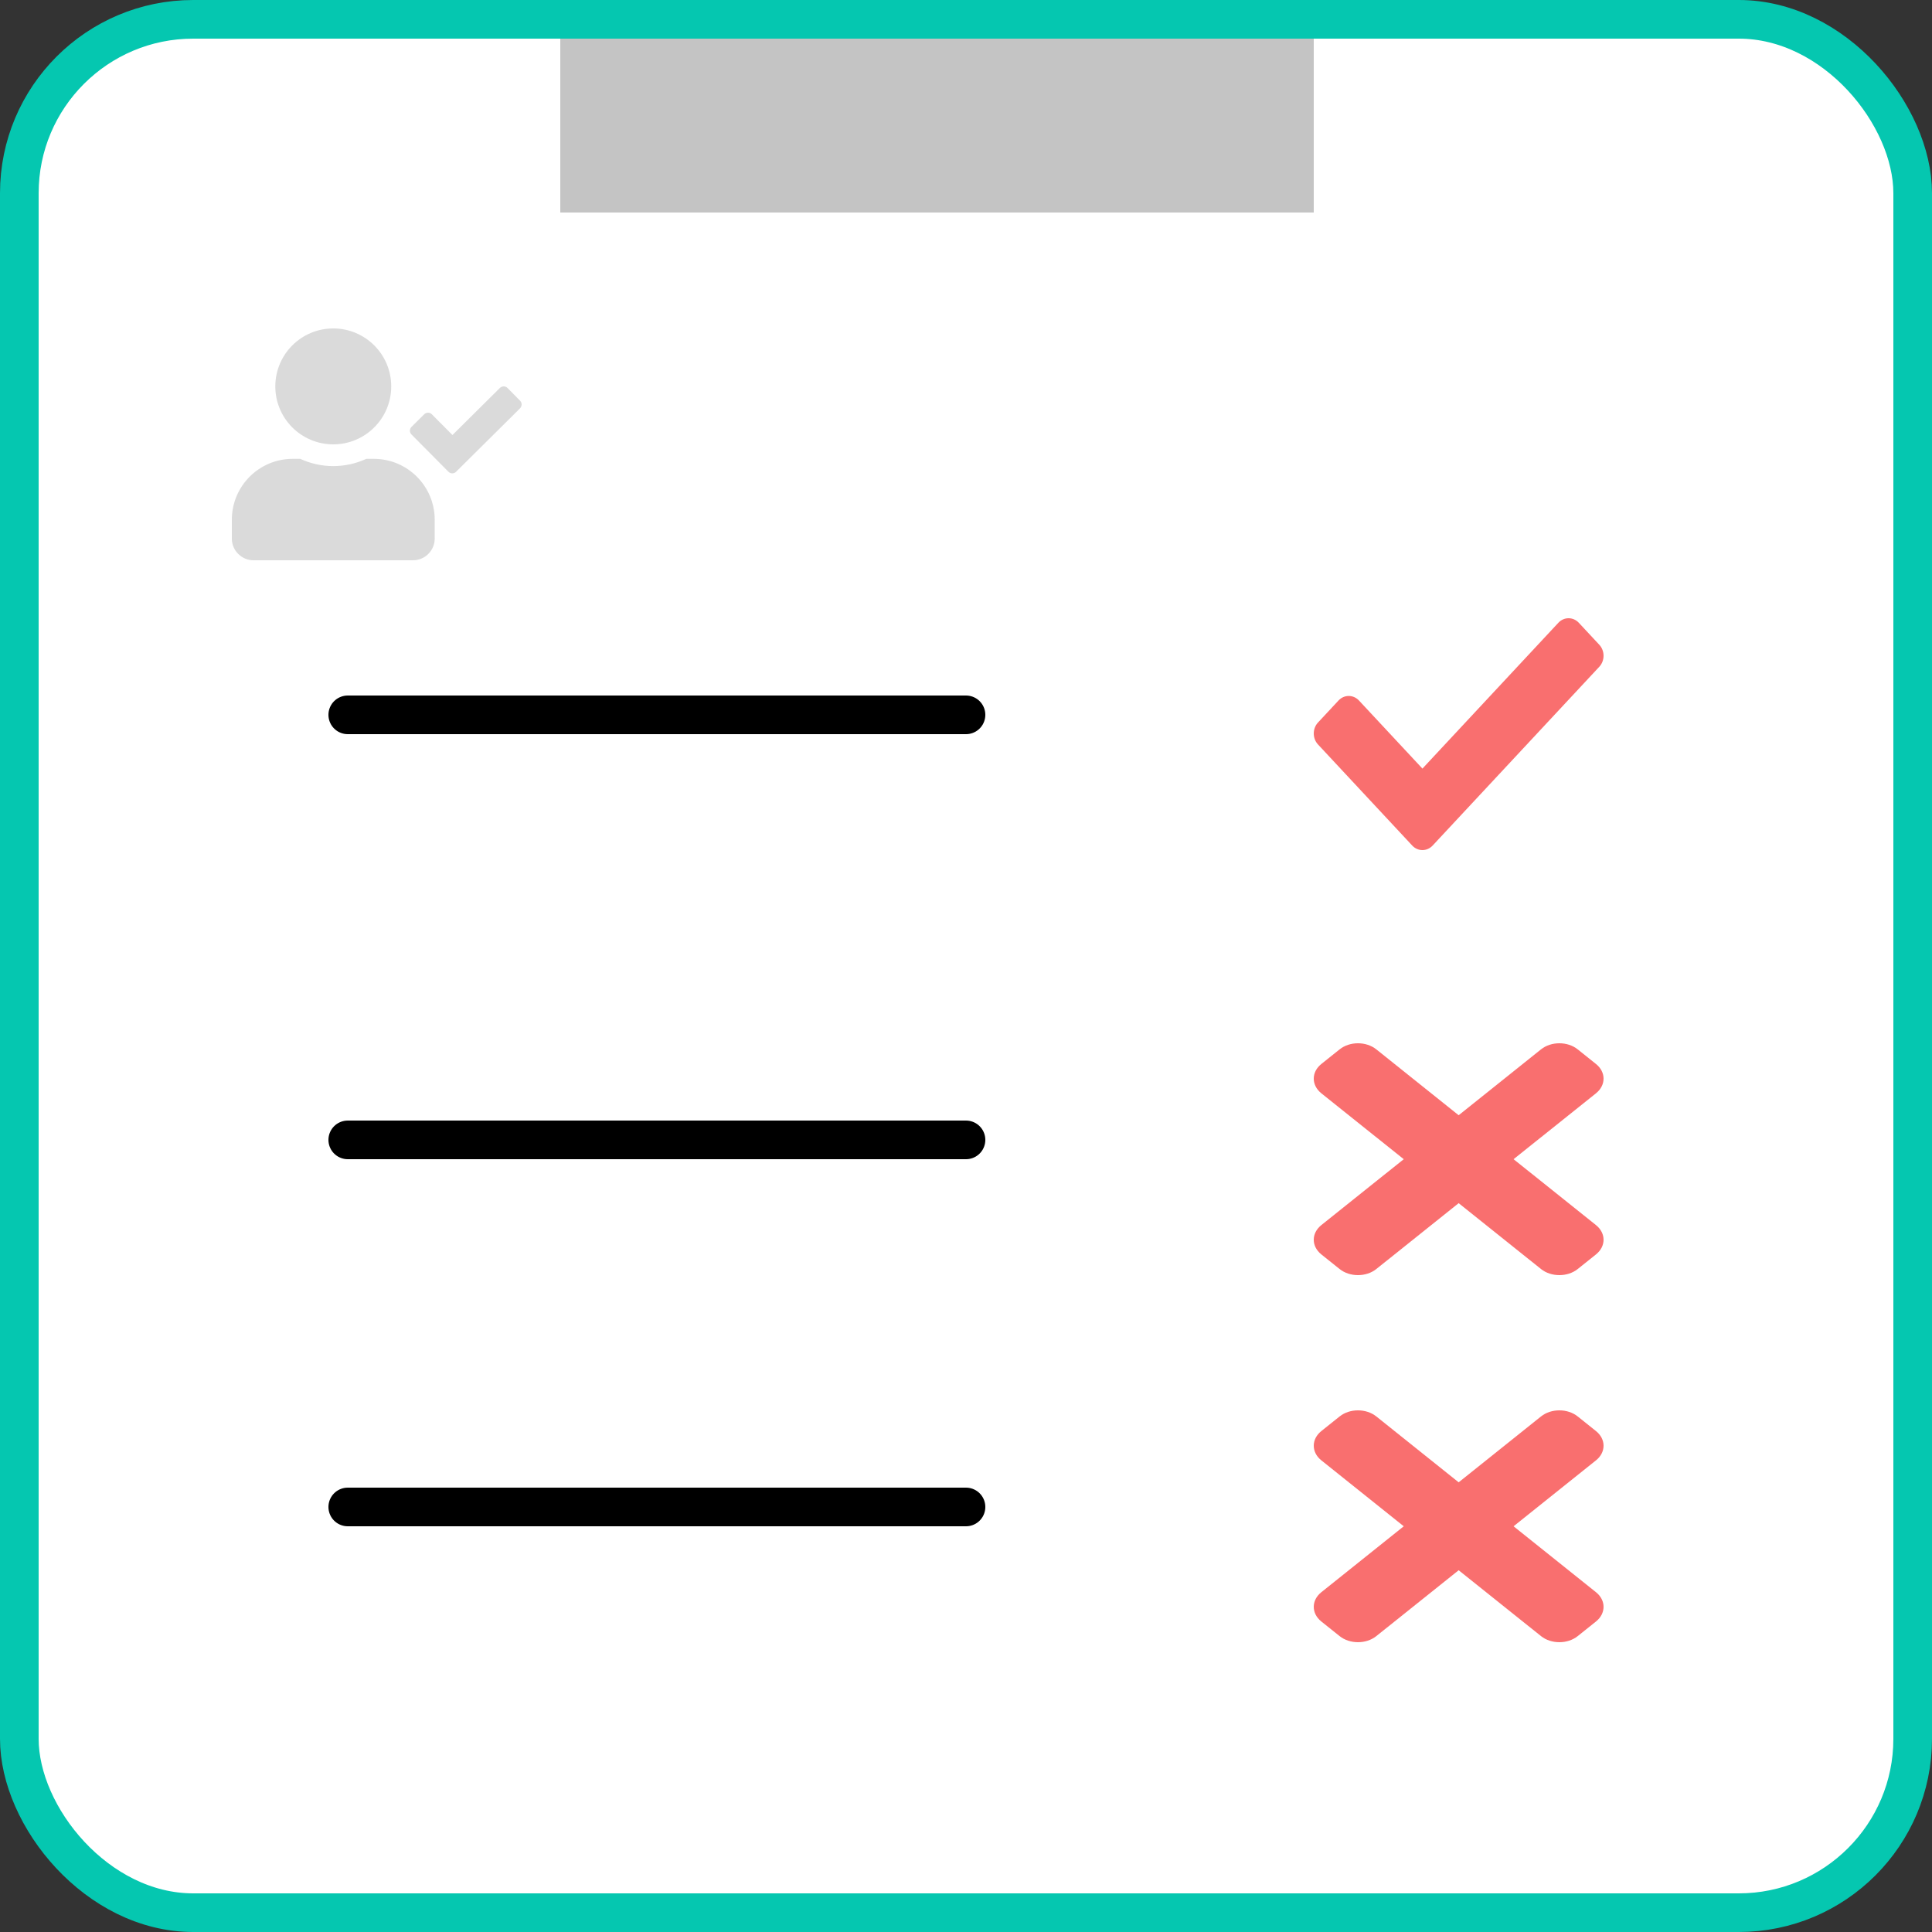
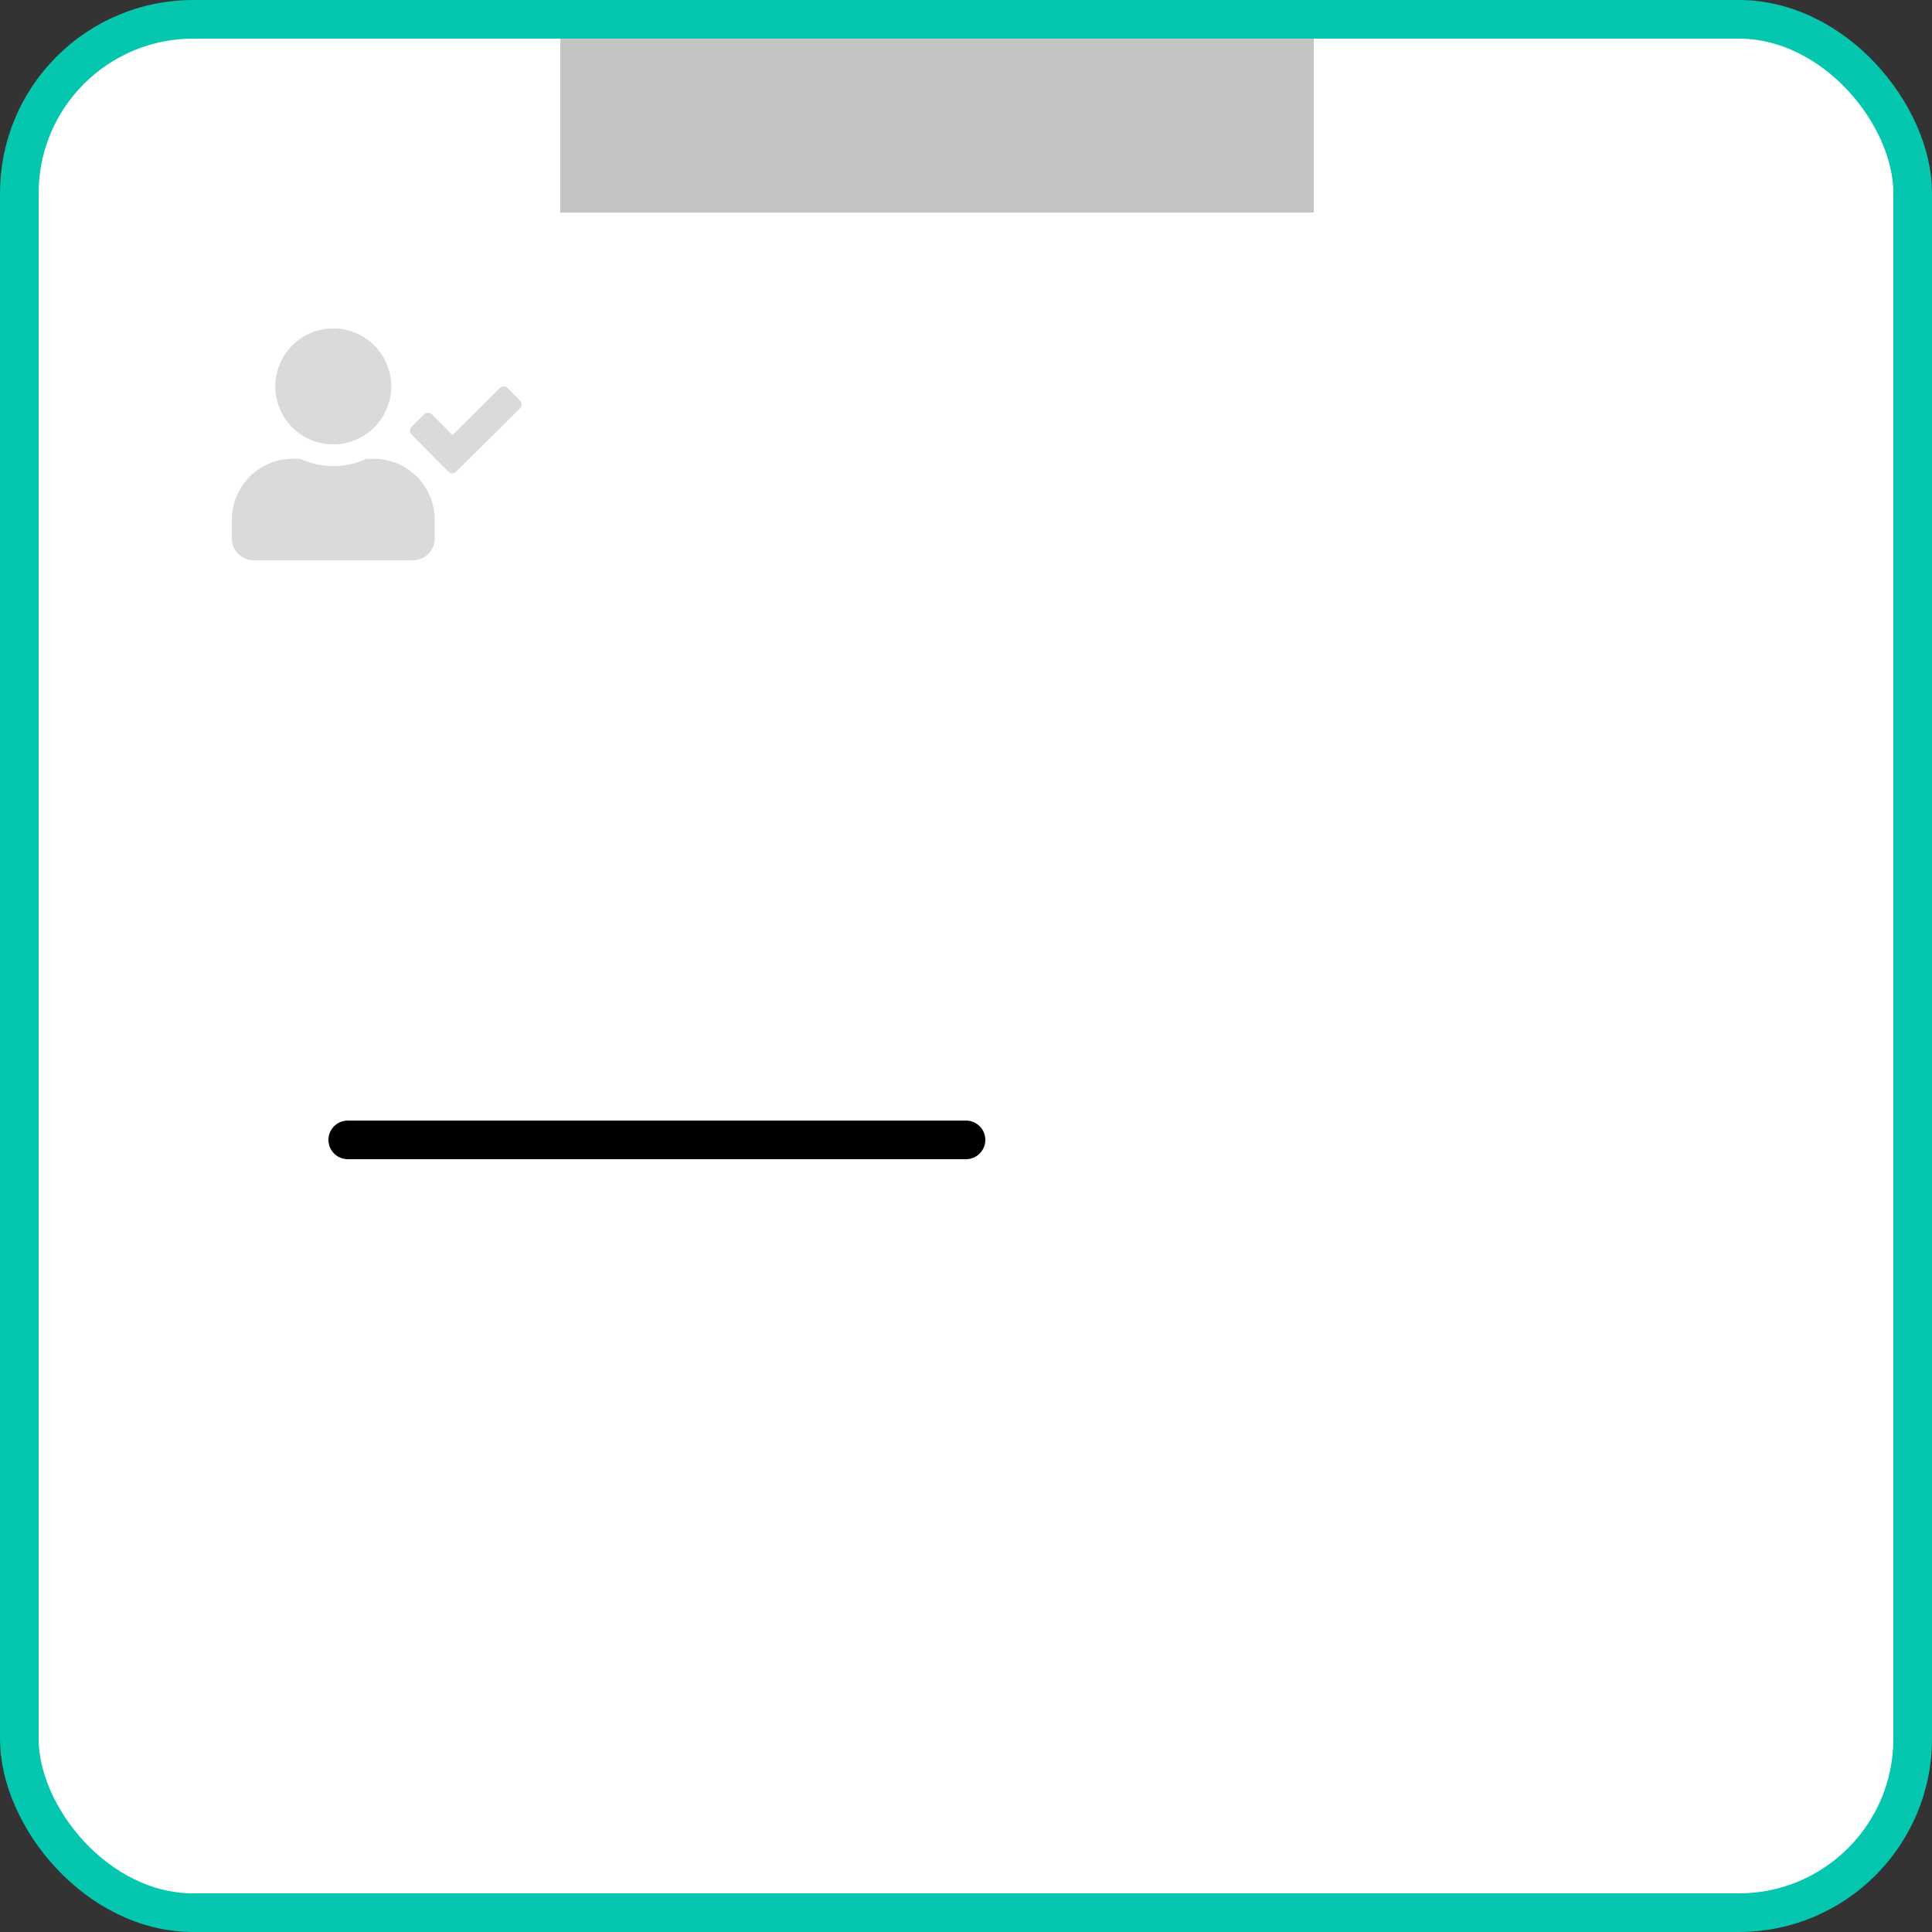
<svg xmlns="http://www.w3.org/2000/svg" width="100" height="100" viewBox="0 0 100 100" fill="none">
  <rect x="0" y="0" width="100" height="100" fill="#333333" stroke="none" />
  <rect x="1" y="1" width="98" height="98" rx="9" fill="white" stroke="#05C7B0" stroke-width="2" />
-   <line x1="18" y1="37" x2="50" y2="37" stroke="black" stroke-width="2" stroke-linecap="round" stroke-linejoin="round" />
  <line x1="18" y1="59" x2="50" y2="59" stroke="black" stroke-width="2" stroke-linecap="round" stroke-linejoin="round" />
-   <line x1="18" y1="78" x2="50" y2="78" stroke="black" stroke-width="2" stroke-linecap="round" stroke-linejoin="round" />
-   <path d="M73.095 43.764L68.22 38.534C67.927 38.22 67.927 37.711 68.22 37.397L69.28 36.259C69.573 35.944 70.048 35.944 70.341 36.259L73.625 39.782L80.659 32.236C80.952 31.921 81.427 31.921 81.72 32.236L82.78 33.373C83.073 33.688 83.073 34.197 82.78 34.511L74.155 43.764C73.862 44.079 73.388 44.079 73.095 43.764V43.764Z" fill="#F96F6F" />
-   <path d="M78.343 79L82.608 75.588C83.131 75.17 83.131 74.491 82.608 74.072L81.66 73.314C81.136 72.895 80.288 72.895 79.764 73.314L75.5 76.725L71.236 73.314C70.712 72.895 69.864 72.895 69.34 73.314L68.392 74.072C67.869 74.491 67.869 75.169 68.392 75.588L72.657 79L68.392 82.412C67.869 82.83 67.869 83.509 68.392 83.928L69.34 84.686C69.864 85.105 70.712 85.105 71.236 84.686L75.5 81.275L79.764 84.686C80.288 85.105 81.136 85.105 81.66 84.686L82.608 83.928C83.131 83.509 83.131 82.831 82.608 82.412L78.343 79Z" fill="#F96F6F" />
-   <path d="M78.343 60L82.608 56.589C83.131 56.17 83.131 55.491 82.608 55.072L81.66 54.314C81.136 53.895 80.288 53.895 79.764 54.314L75.5 57.725L71.236 54.314C70.712 53.895 69.864 53.895 69.34 54.314L68.392 55.072C67.869 55.491 67.869 56.169 68.392 56.589L72.657 60L68.392 63.411C67.869 63.83 67.869 64.509 68.392 64.928L69.34 65.686C69.864 66.105 70.712 66.105 71.236 65.686L75.5 62.275L79.764 65.686C80.288 66.105 81.136 66.105 81.66 65.686L82.608 64.928C83.131 64.509 83.131 63.831 82.608 63.411L78.343 60Z" fill="#F96F6F" />
  <rect x="29" y="2" width="39" height="9" fill="#C4C4C4" />
  <path d="M17.25 23C18.907 23 20.25 21.657 20.25 20C20.25 18.343 18.907 17 17.25 17C15.593 17 14.25 18.343 14.25 20C14.25 21.657 15.593 23 17.25 23ZM19.35 23.75H18.959C18.438 23.989 17.859 24.125 17.25 24.125C16.641 24.125 16.064 23.989 15.541 23.75H15.15C13.411 23.75 12 25.161 12 26.9V27.875C12 28.496 12.504 29 13.125 29H21.375C21.996 29 22.5 28.496 22.5 27.875V26.9C22.5 25.161 21.089 23.75 19.35 23.75ZM26.92 20.741L26.269 20.082C26.161 19.972 25.985 19.972 25.875 20.08L23.419 22.517L22.352 21.444C22.244 21.334 22.069 21.334 21.959 21.441L21.3 22.095C21.19 22.203 21.19 22.379 21.298 22.489L23.212 24.418C23.32 24.528 23.496 24.528 23.606 24.42L26.918 21.134C27.026 21.024 27.028 20.848 26.92 20.741V20.741Z" fill="#C4C4C4" fill-opacity="0.62" />
</svg>